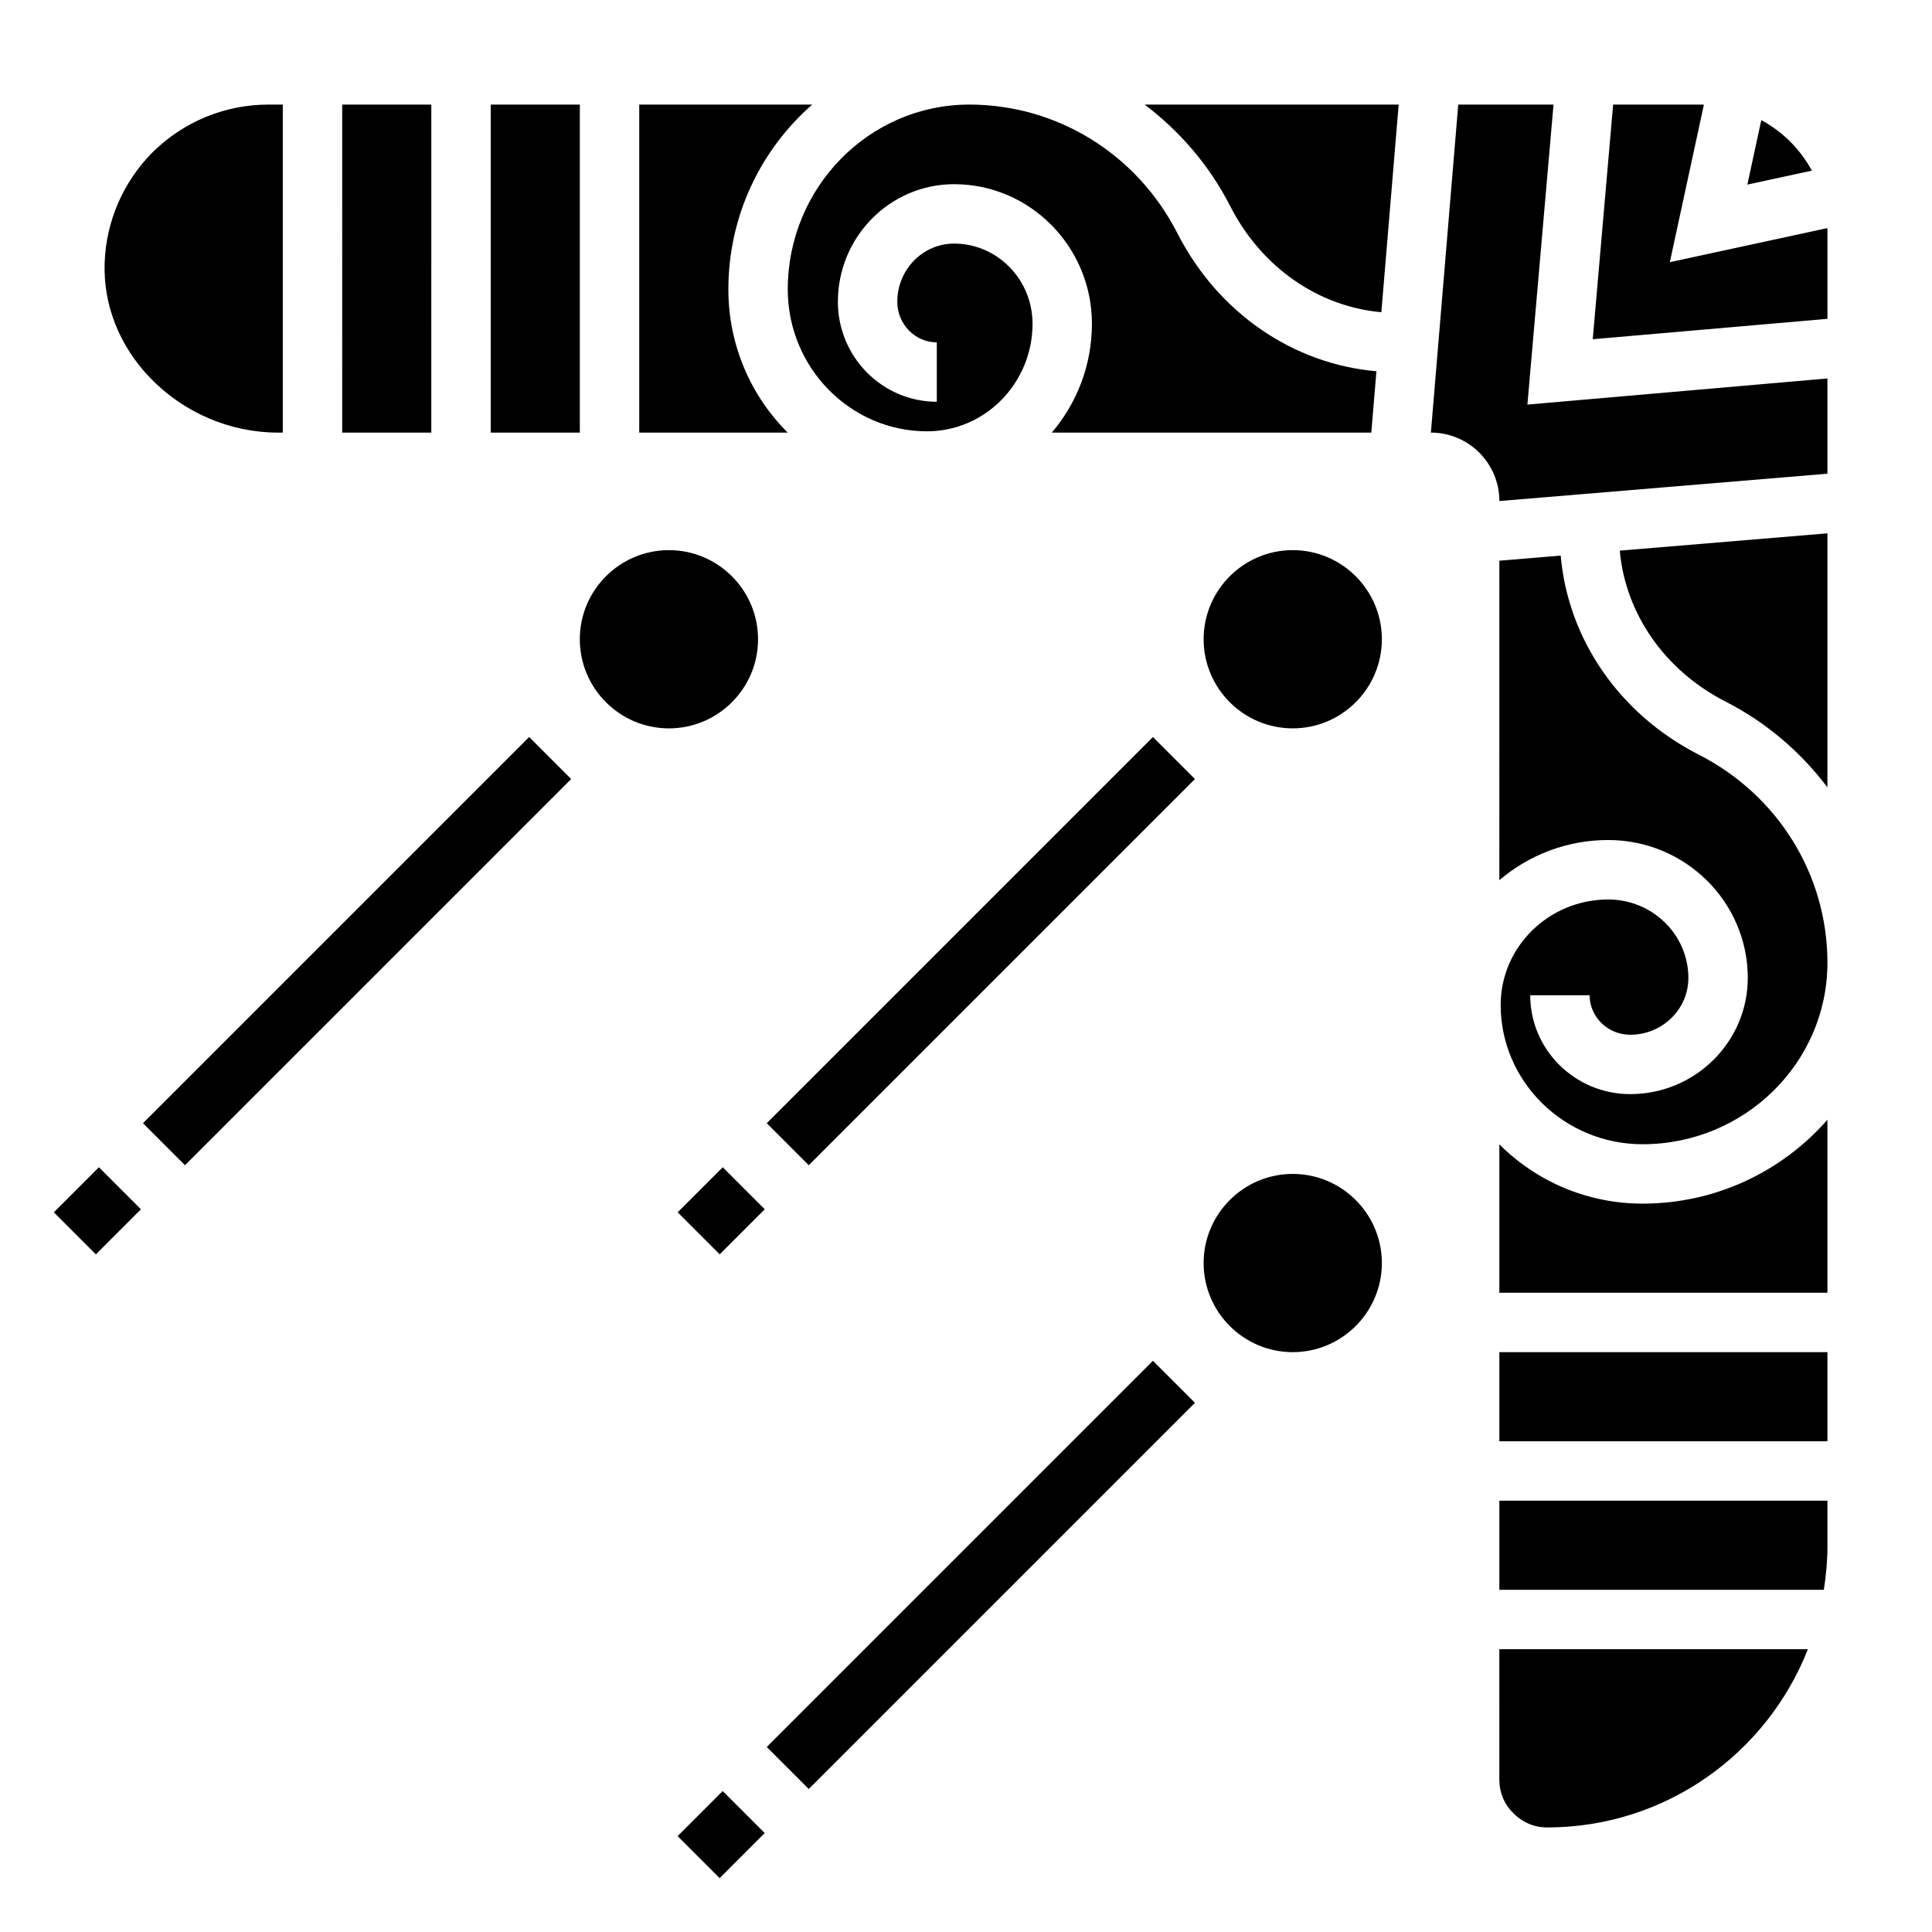
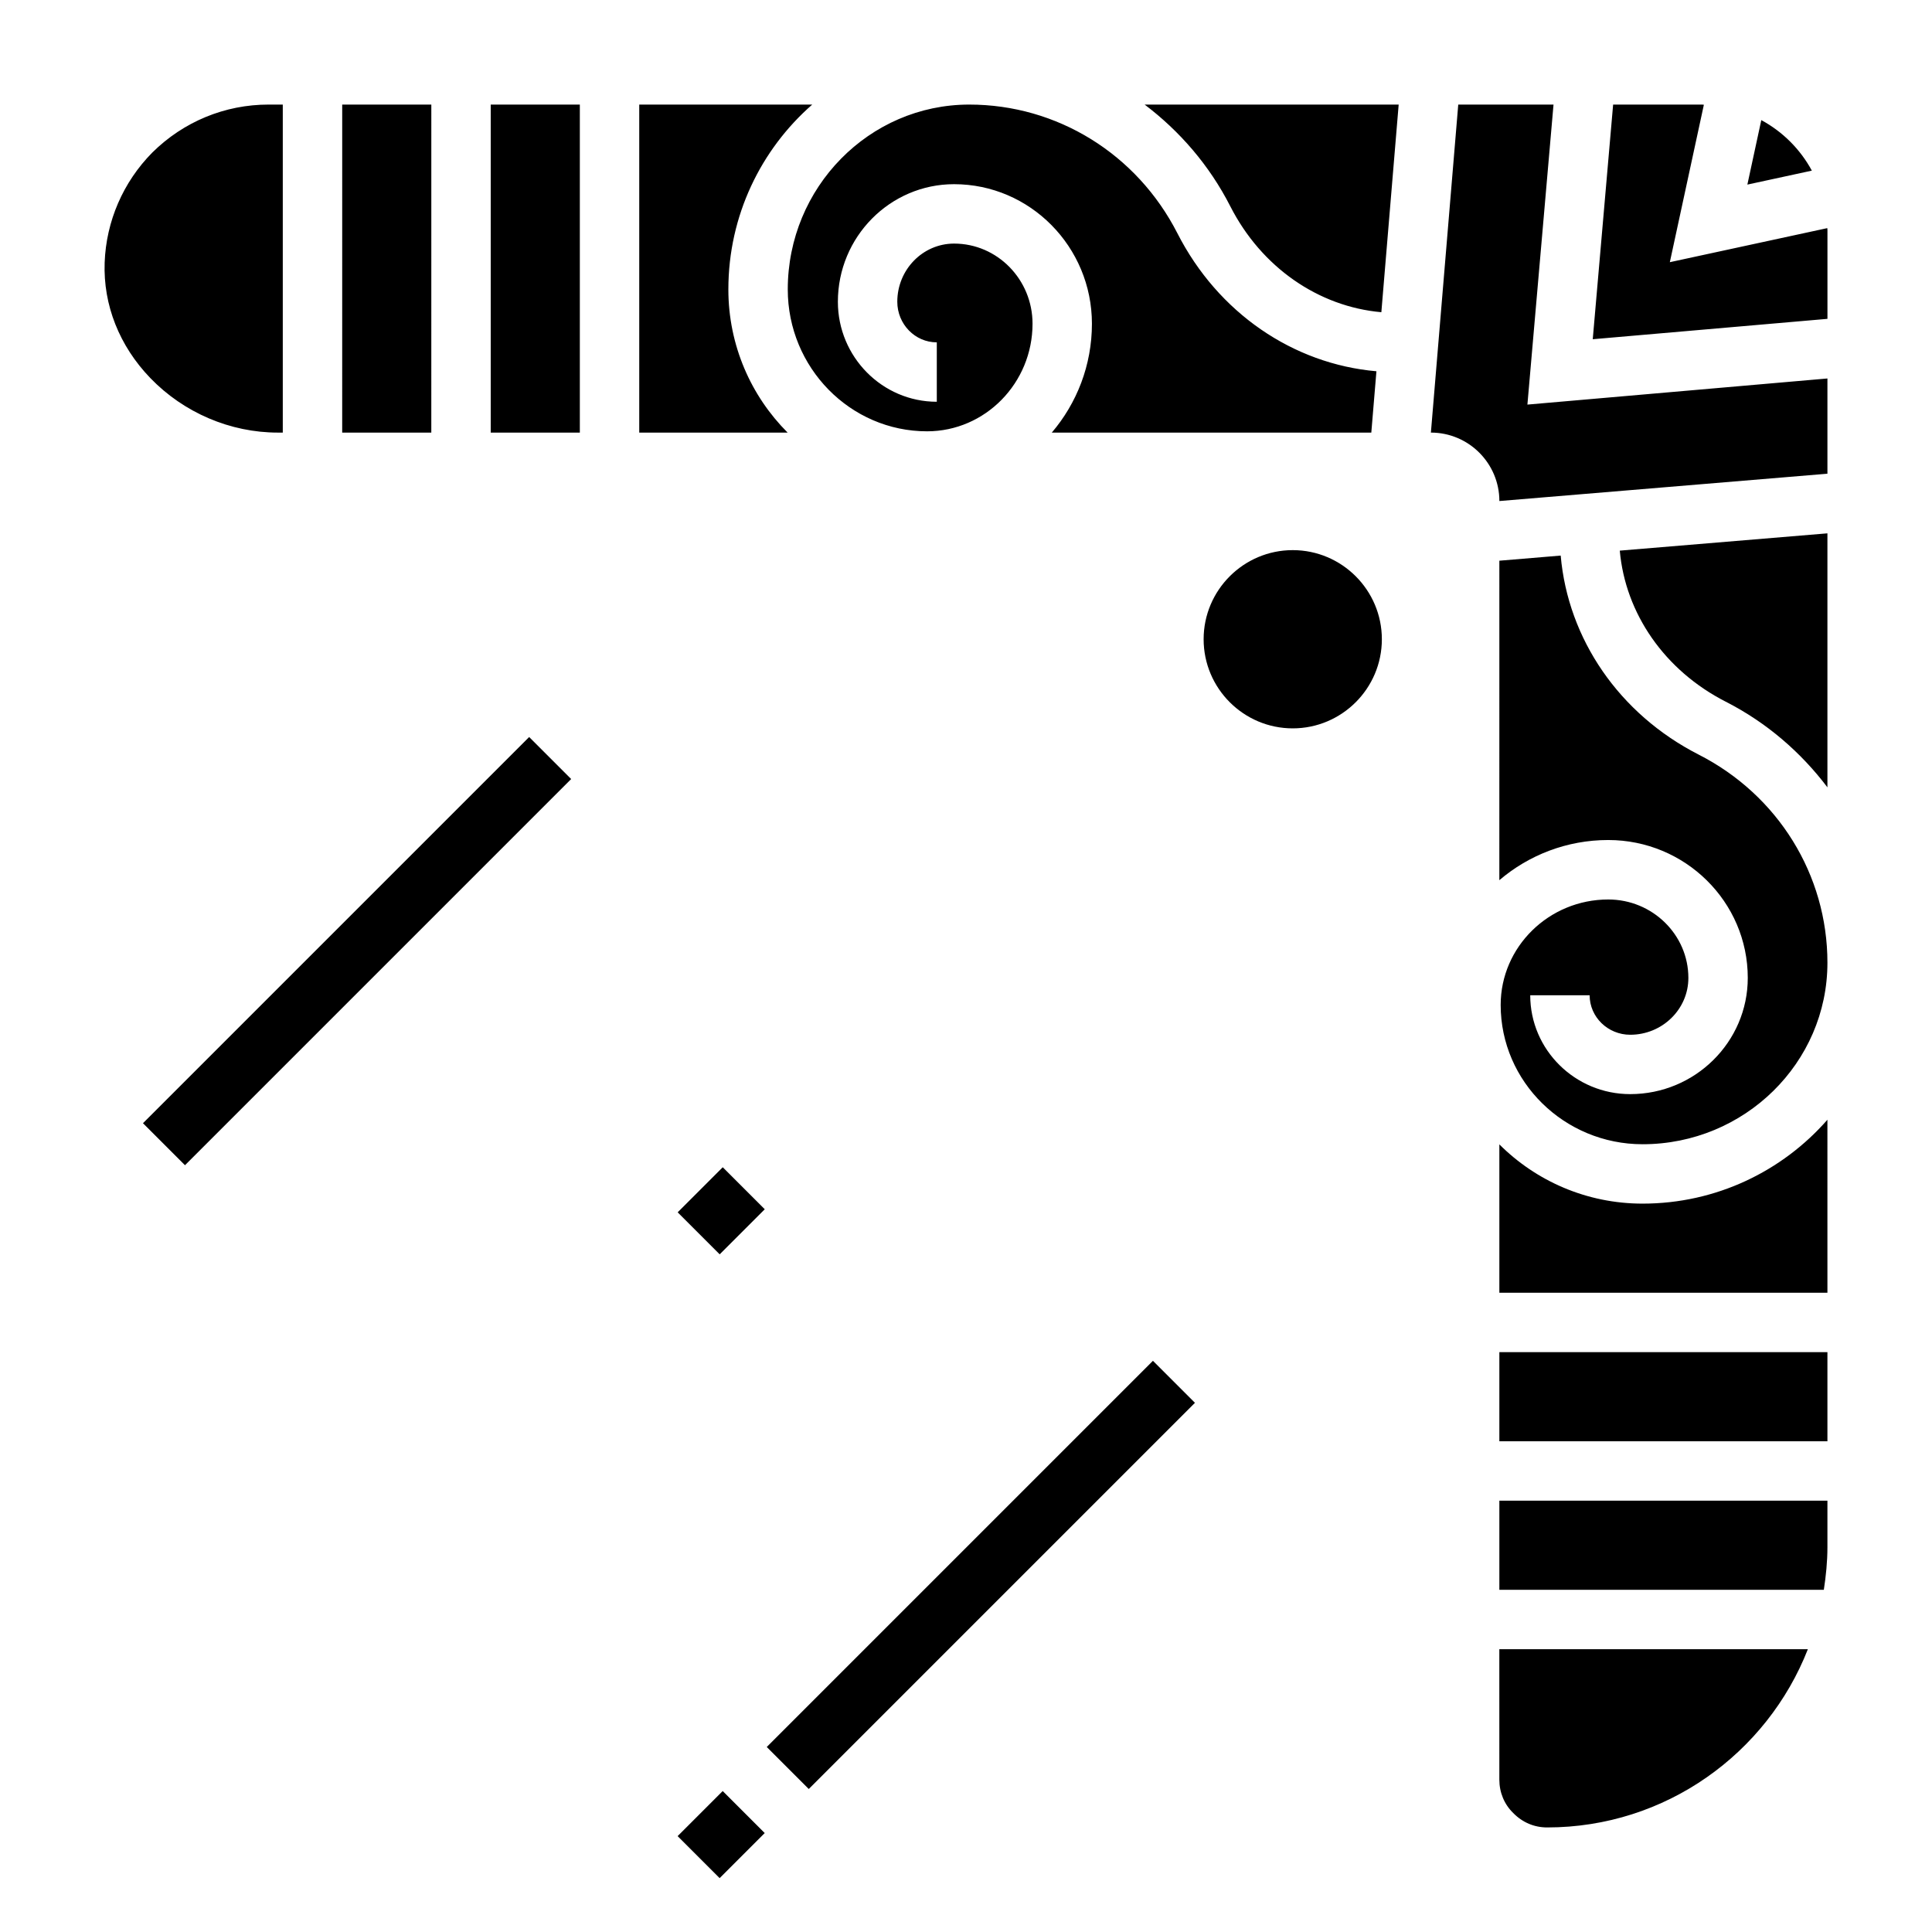
<svg xmlns="http://www.w3.org/2000/svg" fill="#000000" width="800px" height="800px" version="1.1" viewBox="144 144 512 512">
  <g>
    <path d="m624.16 189.22-17.09 3.699 3.691-17.09c5.691 3.078 10.32 7.715 13.398 13.391zm-28.617-17.461-9.02 41.723 41.723-9.027c0 0.156 0.047 0.301 0.047 0.457v23.586l-62.199 5.402 5.402-62.188h23.586c0.156 0 0.305 0.047 0.461 0.047zm-198.7 21.051c-16.98 0-30.797 13.973-30.797 31.156 0 14.609 11.762 26.504 26.215 26.504v-15.742c-5.769 0-10.469-4.824-10.469-10.762 0-8.5 6.746-15.414 15.051-15.414 11.461 0 20.789 9.523 20.789 21.238 0 15.719-12.539 28.512-27.953 28.512-20.352 0-36.914-16.875-36.914-37.609 0-27.012 21.578-48.98 48.098-48.98 23.277 0 44.422 13.074 55.16 34.109 10.762 21.09 30.652 34.637 52.742 36.566l-1.355 16.254h-84.676c6.613-7.754 10.637-17.832 10.637-28.859-0.004-20.379-16.395-36.973-36.527-36.973zm117.82-21.098-4.59 55.027c-16.664-1.48-31.773-11.879-40.027-28.062-5.555-10.891-13.426-19.945-22.707-26.965zm-177.64 48.98c0 14.84 6.023 28.27 15.703 37.949h-39.32v-86.93h45.848c-13.582 11.879-22.23 29.41-22.23 48.98zm-62.977-48.98h23.617v86.93h-23.617zm-15.746 86.93h-23.617l0.004-86.93h23.617zm-74.461-14.453c-8.211-8.508-12.508-19.371-12.105-30.598 0.395-10.965 4.894-21.34 12.625-29.164 8.289-8.199 19.238-12.715 30.812-12.715h3.769v86.93h-1.289c-12.629 0-24.949-5.266-33.812-14.453zm339.37 14.453h-0.008l7.25-86.93h25.246l-6.918 79.508 79.508-6.922v25.238l-86.938 7.242c-0.004-9.996-8.137-18.137-18.141-18.137zm52.812 175.31c17.184 0 31.156-13.816 31.156-30.805 0-20.145-16.586-36.535-36.977-36.535-11.027 0-21.105 4.031-28.859 10.645l0.004-84.668 16.254-1.355c1.93 22.082 15.477 41.98 36.566 52.742 21.051 10.738 34.121 31.875 34.121 55.152 0 26.52-21.973 48.105-48.988 48.105-20.727 0-37.605-16.562-37.605-36.91 0-15.414 12.793-27.953 28.512-27.953 11.707 0 21.23 9.328 21.23 20.789 0 8.305-6.91 15.059-15.414 15.059-5.926 0-10.754-4.699-10.754-10.469h-15.742c0 14.453 11.887 26.203 26.496 26.203zm51.312 131.36h-85.988v-23.617h86.941v12.32c0 3.848-0.387 7.602-0.953 11.297zm-85.988-39.363v-23.617l86.941 0.004v23.617zm12.66 102.34c-3.394 0-6.527-1.309-8.988-3.824-2.371-2.305-3.676-5.449-3.676-8.84l-0.004-34.57h81.766c-10.828 27.609-37.68 47.234-69.098 47.234zm74.281-141.7h-86.941v-39.32c9.684 9.684 23.113 15.703 37.949 15.703 19.57 0 37.109-8.652 48.988-22.23zm-26.957-156.64c-16.191-8.266-26.59-23.355-28.07-40.027l55.027-4.582v67.312c-7.023-9.289-16.078-17.152-26.957-22.703z" />
-     <path d="m344.89 313.41c0-13.02-10.598-23.617-23.617-23.617-13.02 0-23.617 10.598-23.617 23.617s10.598 23.617 23.617 23.617c13.02 0 23.617-10.598 23.617-23.617z" />
-     <path d="m158.27 465.28 11.945-11.945 11.133 11.133-11.945 11.945z" />
    <path d="m181.89 441.66 102.34-102.34 11.133 11.133-102.34 102.34z" />
    <path d="m486.59 289.79c-13.02 0-23.617 10.598-23.617 23.617s10.598 23.617 23.617 23.617c13.02 0 23.617-10.598 23.617-23.617s-10.598-23.617-23.617-23.617z" />
    <path d="m323.59 465.28 11.945-11.945 11.133 11.133-11.945 11.945z" />
-     <path d="m347.2 441.66 102.34-102.34 11.133 11.133-102.34 102.34z" />
-     <path d="m486.59 455.1c-13.02 0-23.617 10.598-23.617 23.617s10.598 23.617 23.617 23.617c13.02 0 23.617-10.598 23.617-23.617s-10.598-23.617-23.617-23.617z" />
    <path d="m323.58 630.59 11.945-11.945 11.133 11.133-11.945 11.945z" />
    <path d="m347.2 606.97 102.34-102.34 11.133 11.133-102.34 102.34z" />
  </g>
</svg>